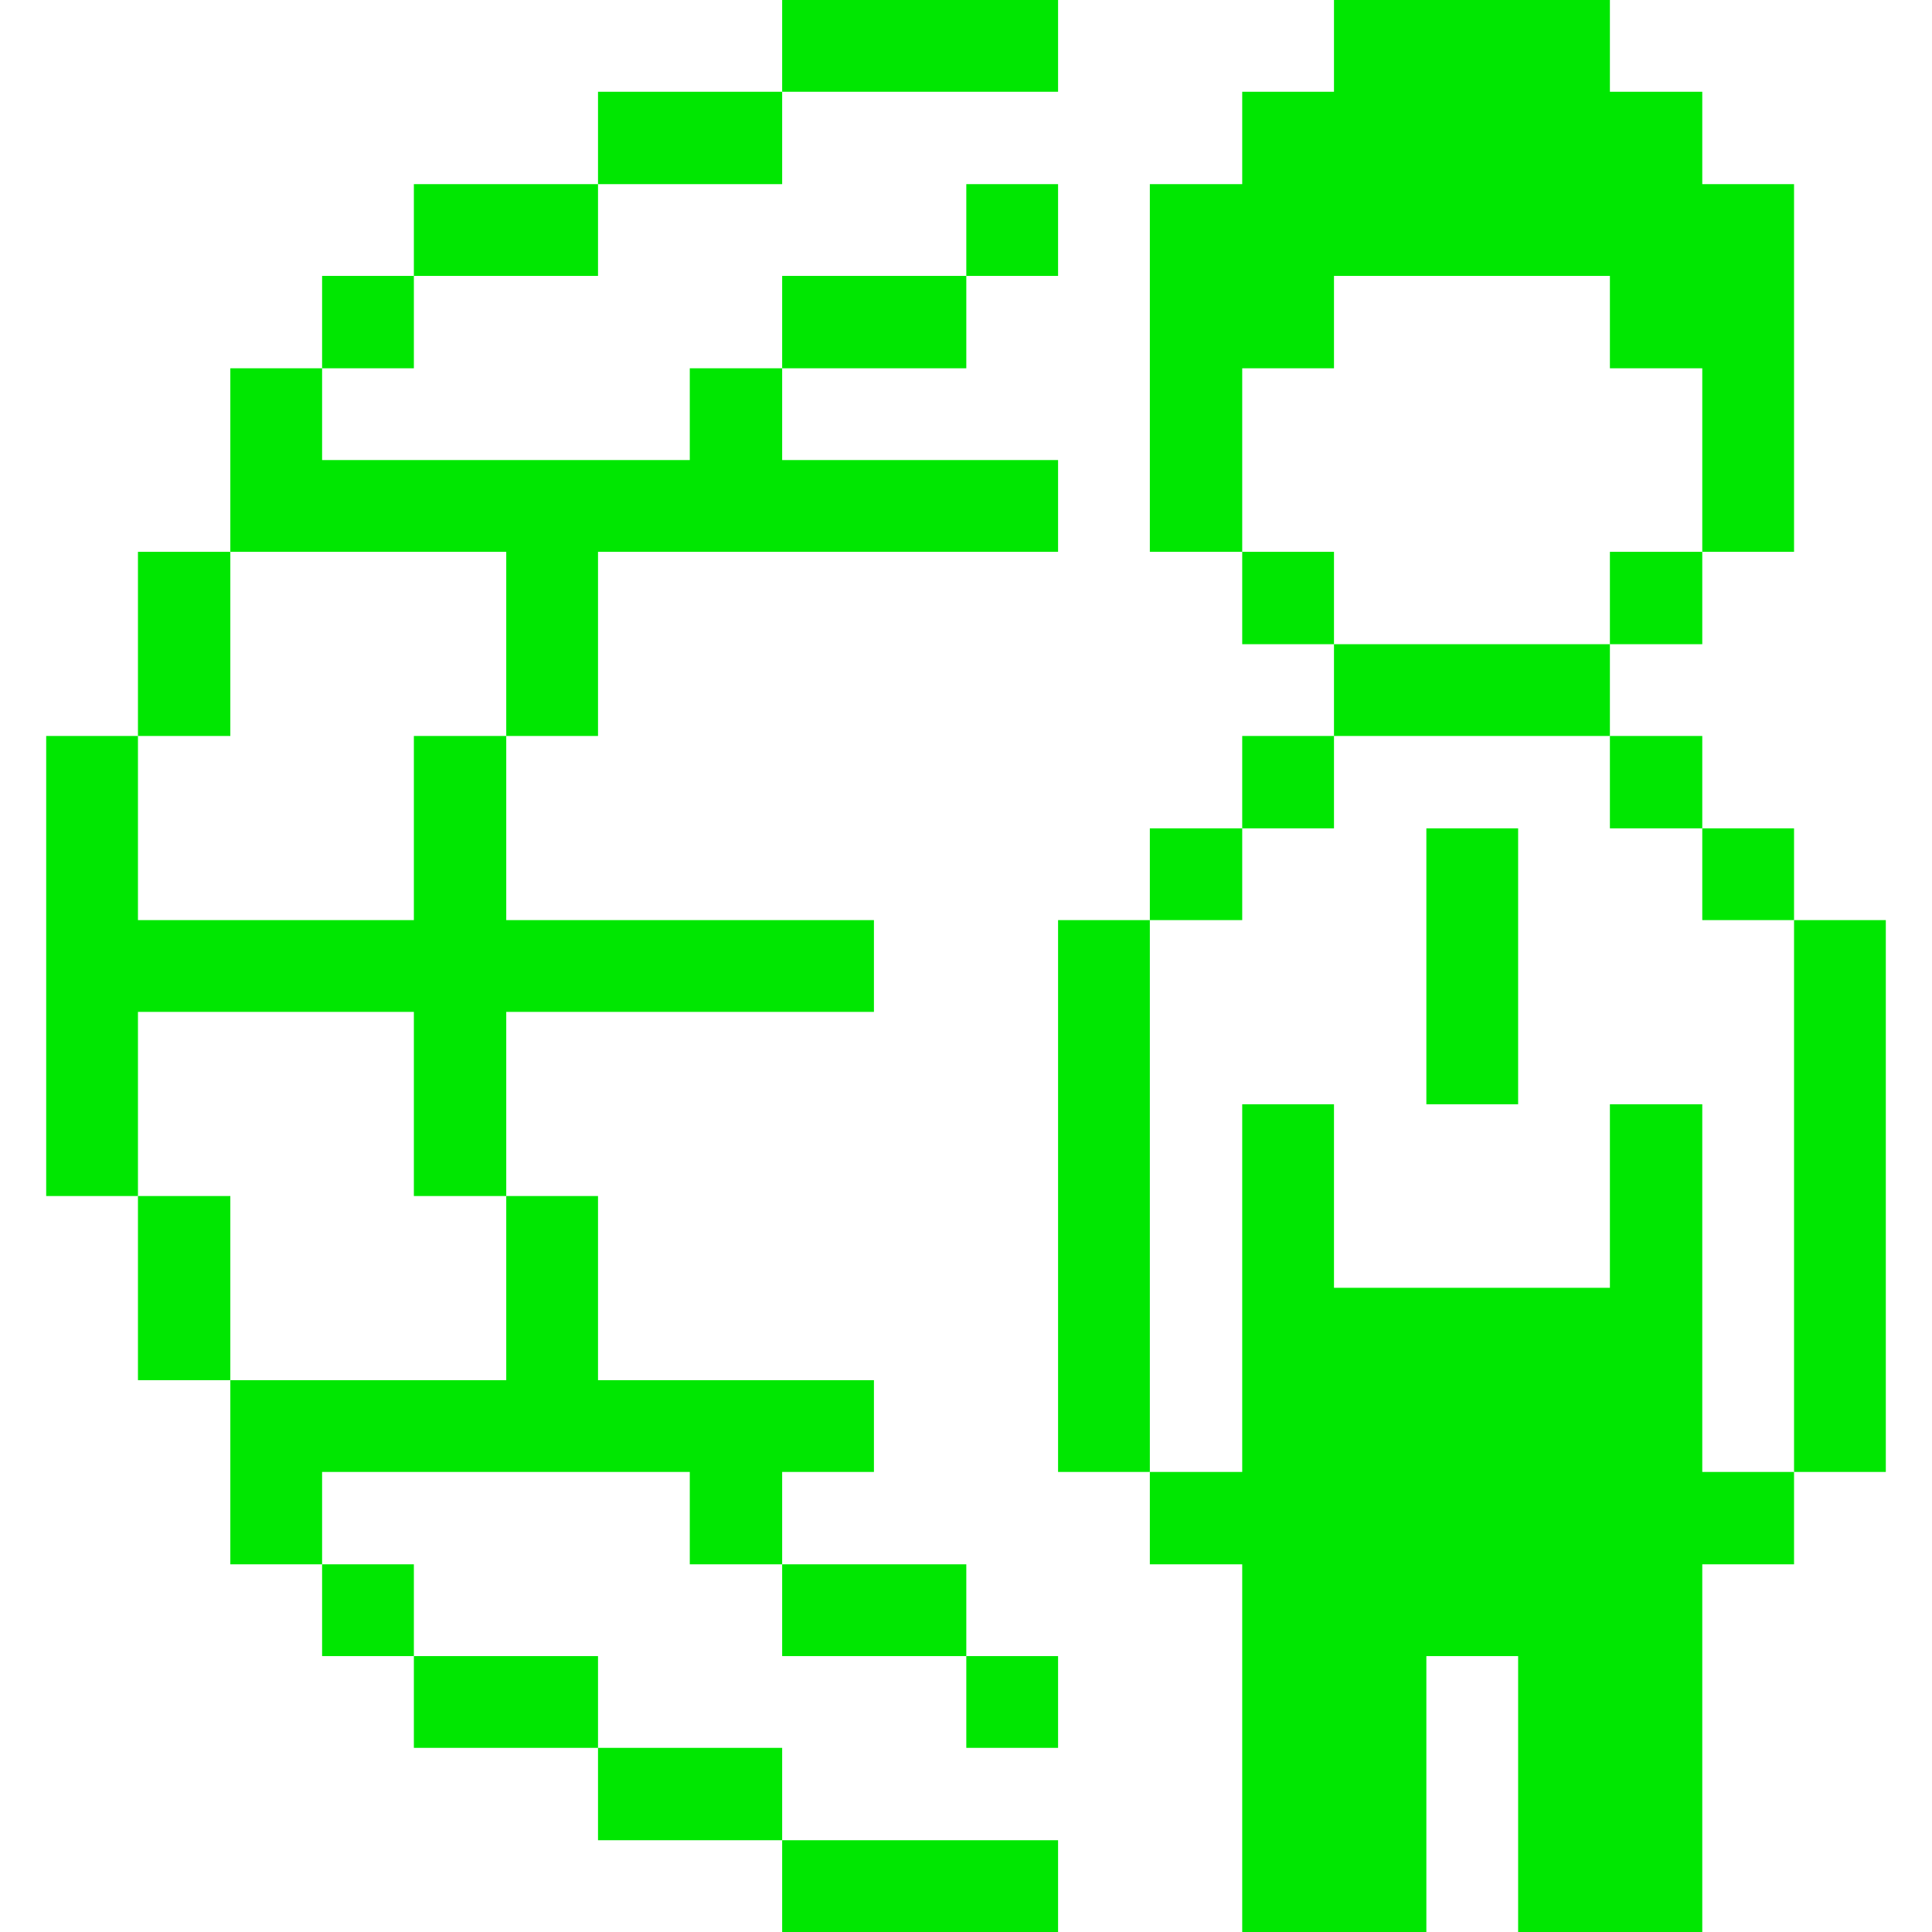
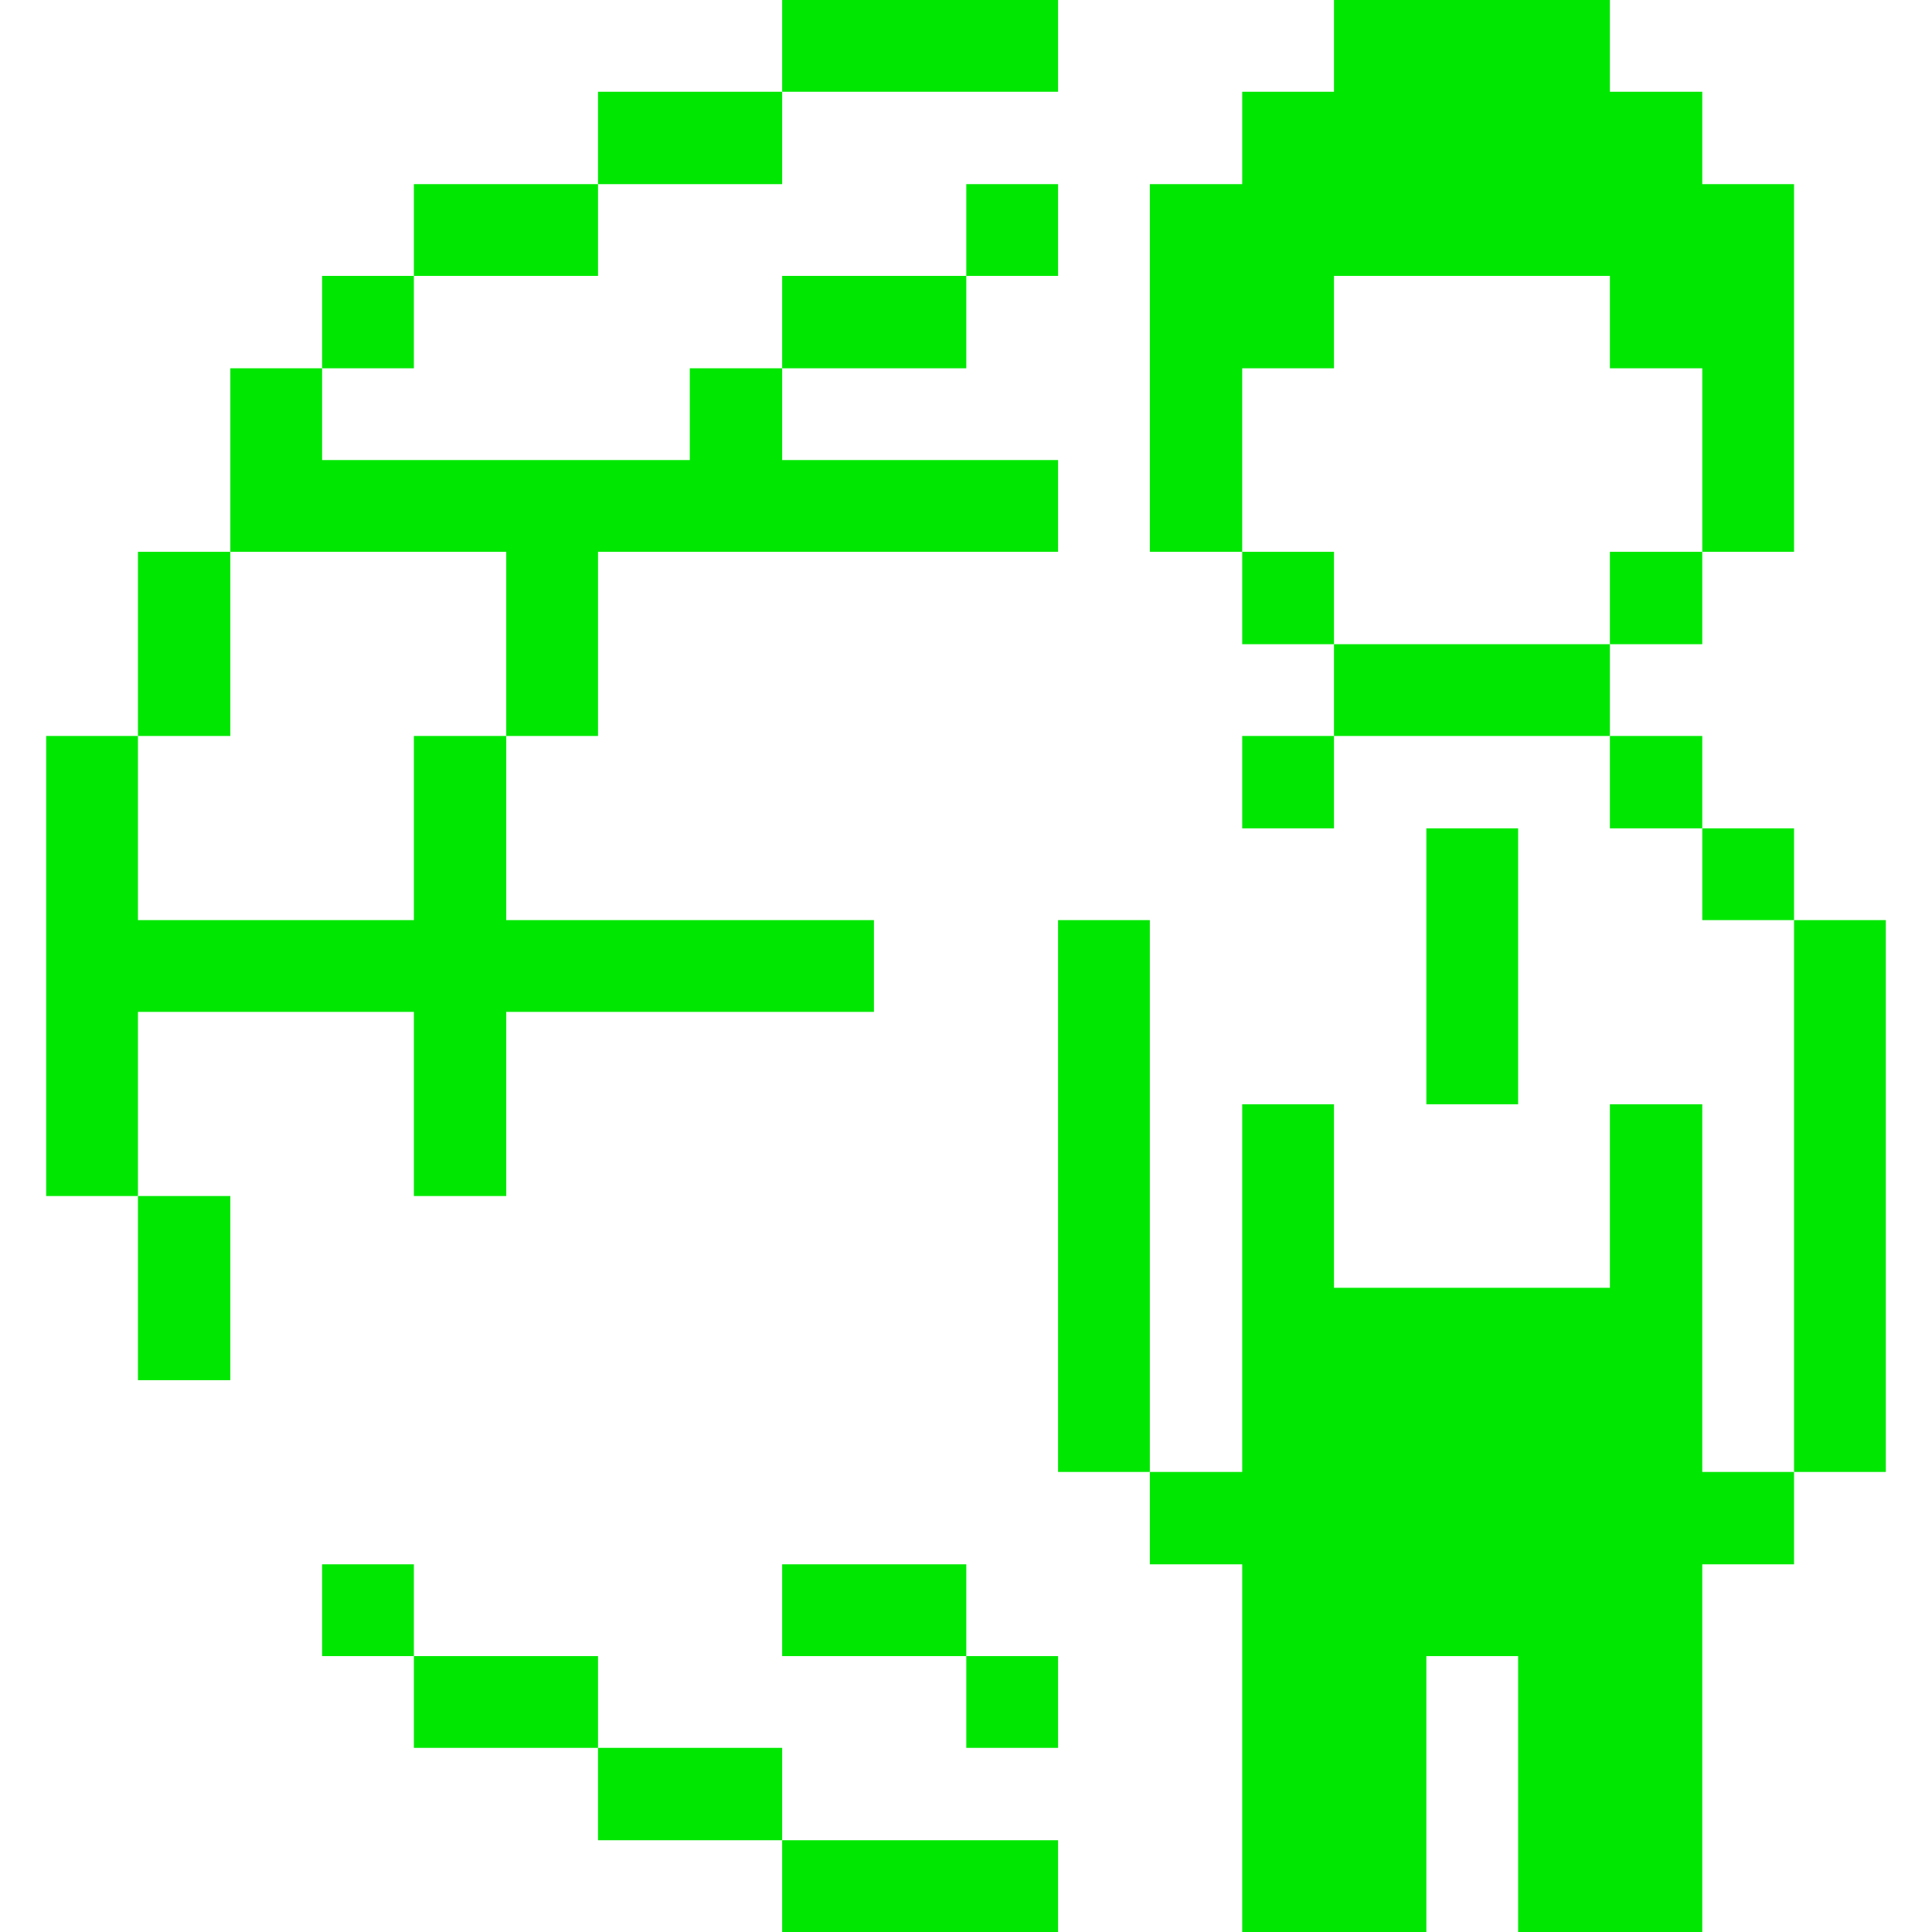
<svg xmlns="http://www.w3.org/2000/svg" viewBox="0 0 32 32" id="Business-Products-Network-User--Streamline-Pixel">
  <desc>Business Products Network User Streamline Icon: https://streamlinehq.com</desc>
  <title>business-products-network-user</title>
  <g>
    <path d="M29.715 15.24h1.52v9.14h-1.52Z" fill="#00e701" stroke-width="1" />
    <path d="M28.195 13.72h1.52v1.52h-1.52Z" fill="#00e701" stroke-width="1" />
    <path d="m28.195 18.29 -1.53 0 0 3.04 -4.57 0 0 -3.04 -1.52 0 0 6.09 -1.53 0 0 1.53 1.53 0 0 6.09 3.05 0 0 -4.57 1.52 0 0 4.57 3.05 0 0 -6.09 1.52 0 0 -1.53 -1.52 0 0 -6.09z" fill="#00e701" stroke-width="1" />
    <path d="M26.665 12.19h1.53v1.53h-1.53Z" fill="#00e701" stroke-width="1" />
    <path d="M26.665 9.14h1.53v1.53h-1.53Z" fill="#00e701" stroke-width="1" />
    <path d="M23.625 13.72h1.52v4.57h-1.52Z" fill="#00e701" stroke-width="1" />
    <path d="M22.095 10.67h4.57v1.52h-4.57Z" fill="#00e701" stroke-width="1" />
    <path d="M20.575 12.19h1.52v1.53h-1.52Z" fill="#00e701" stroke-width="1" />
    <path d="M20.575 9.14h1.52v1.53h-1.52Z" fill="#00e701" stroke-width="1" />
-     <path d="M19.045 13.72h1.53v1.52h-1.53Z" fill="#00e701" stroke-width="1" />
    <path d="m22.095 6.1 0 -1.53 4.57 0 0 1.53 1.53 0 0 3.04 1.52 0 0 -6.09 -1.52 0 0 -1.53 -1.53 0 0 -1.52 -4.57 0 0 1.52 -1.52 0 0 1.53 -1.53 0 0 6.09 1.53 0 0 -3.04 1.52 0z" fill="#00e701" stroke-width="1" />
    <path d="M17.525 15.24h1.52v9.14h-1.52Z" fill="#00e701" stroke-width="1" />
    <path d="M16.005 27.43h1.52v1.52h-1.52Z" fill="#00e701" stroke-width="1" />
    <path d="M16.005 3.05h1.52v1.52h-1.52Z" fill="#00e701" stroke-width="1" />
    <path d="M12.955 25.91h3.05v1.52h-3.05Z" fill="#00e701" stroke-width="1" />
    <path d="M12.955 4.57h3.05V6.1h-3.05Z" fill="#00e701" stroke-width="1" />
    <path d="M12.955 0h4.57v1.52h-4.57Z" fill="#00e701" stroke-width="1" />
    <path d="M12.955 30.48h4.57V32h-4.57Z" fill="#00e701" stroke-width="1" />
-     <path d="m3.815 22.86 0 3.05 1.52 0 0 -1.53 6.09 0 0 1.53 1.53 0 0 -1.53 1.52 0 0 -1.52 -4.57 0 0 -3.05 -1.52 0 0 3.05 -4.57 0z" fill="#00e701" stroke-width="1" />
    <path d="M9.905 1.52h3.05v1.53h-3.05Z" fill="#00e701" stroke-width="1" />
    <path d="M9.905 28.95h3.05v1.53h-3.05Z" fill="#00e701" stroke-width="1" />
    <path d="M6.855 3.05h3.05v1.52h-3.05Z" fill="#00e701" stroke-width="1" />
    <path d="M6.855 27.43h3.05v1.52h-3.05Z" fill="#00e701" stroke-width="1" />
    <path d="M5.335 25.91h1.52v1.52h-1.52Z" fill="#00e701" stroke-width="1" />
    <path d="m3.815 9.14 4.57 0 0 3.05 1.52 0 0 -3.05 7.62 0 0 -1.52 -4.57 0 0 -1.52 -1.53 0 0 1.52 -6.09 0 0 -1.52 -1.52 0 0 3.04z" fill="#00e701" stroke-width="1" />
    <path d="M5.335 4.57h1.52V6.1h-1.52Z" fill="#00e701" stroke-width="1" />
    <path d="M2.285 19.81h1.53v3.05h-1.53Z" fill="#00e701" stroke-width="1" />
    <path d="M2.285 9.14h1.53v3.05h-1.53Z" fill="#00e701" stroke-width="1" />
    <path d="m6.855 15.24 -4.57 0 0 -3.05 -1.52 0 0 7.62 1.52 0 0 -3.05 4.57 0 0 3.05 1.53 0 0 -3.05 6.09 0 0 -1.52 -6.09 0 0 -3.05 -1.53 0 0 3.05z" fill="#00e701" stroke-width="1" />
  </g>
</svg>